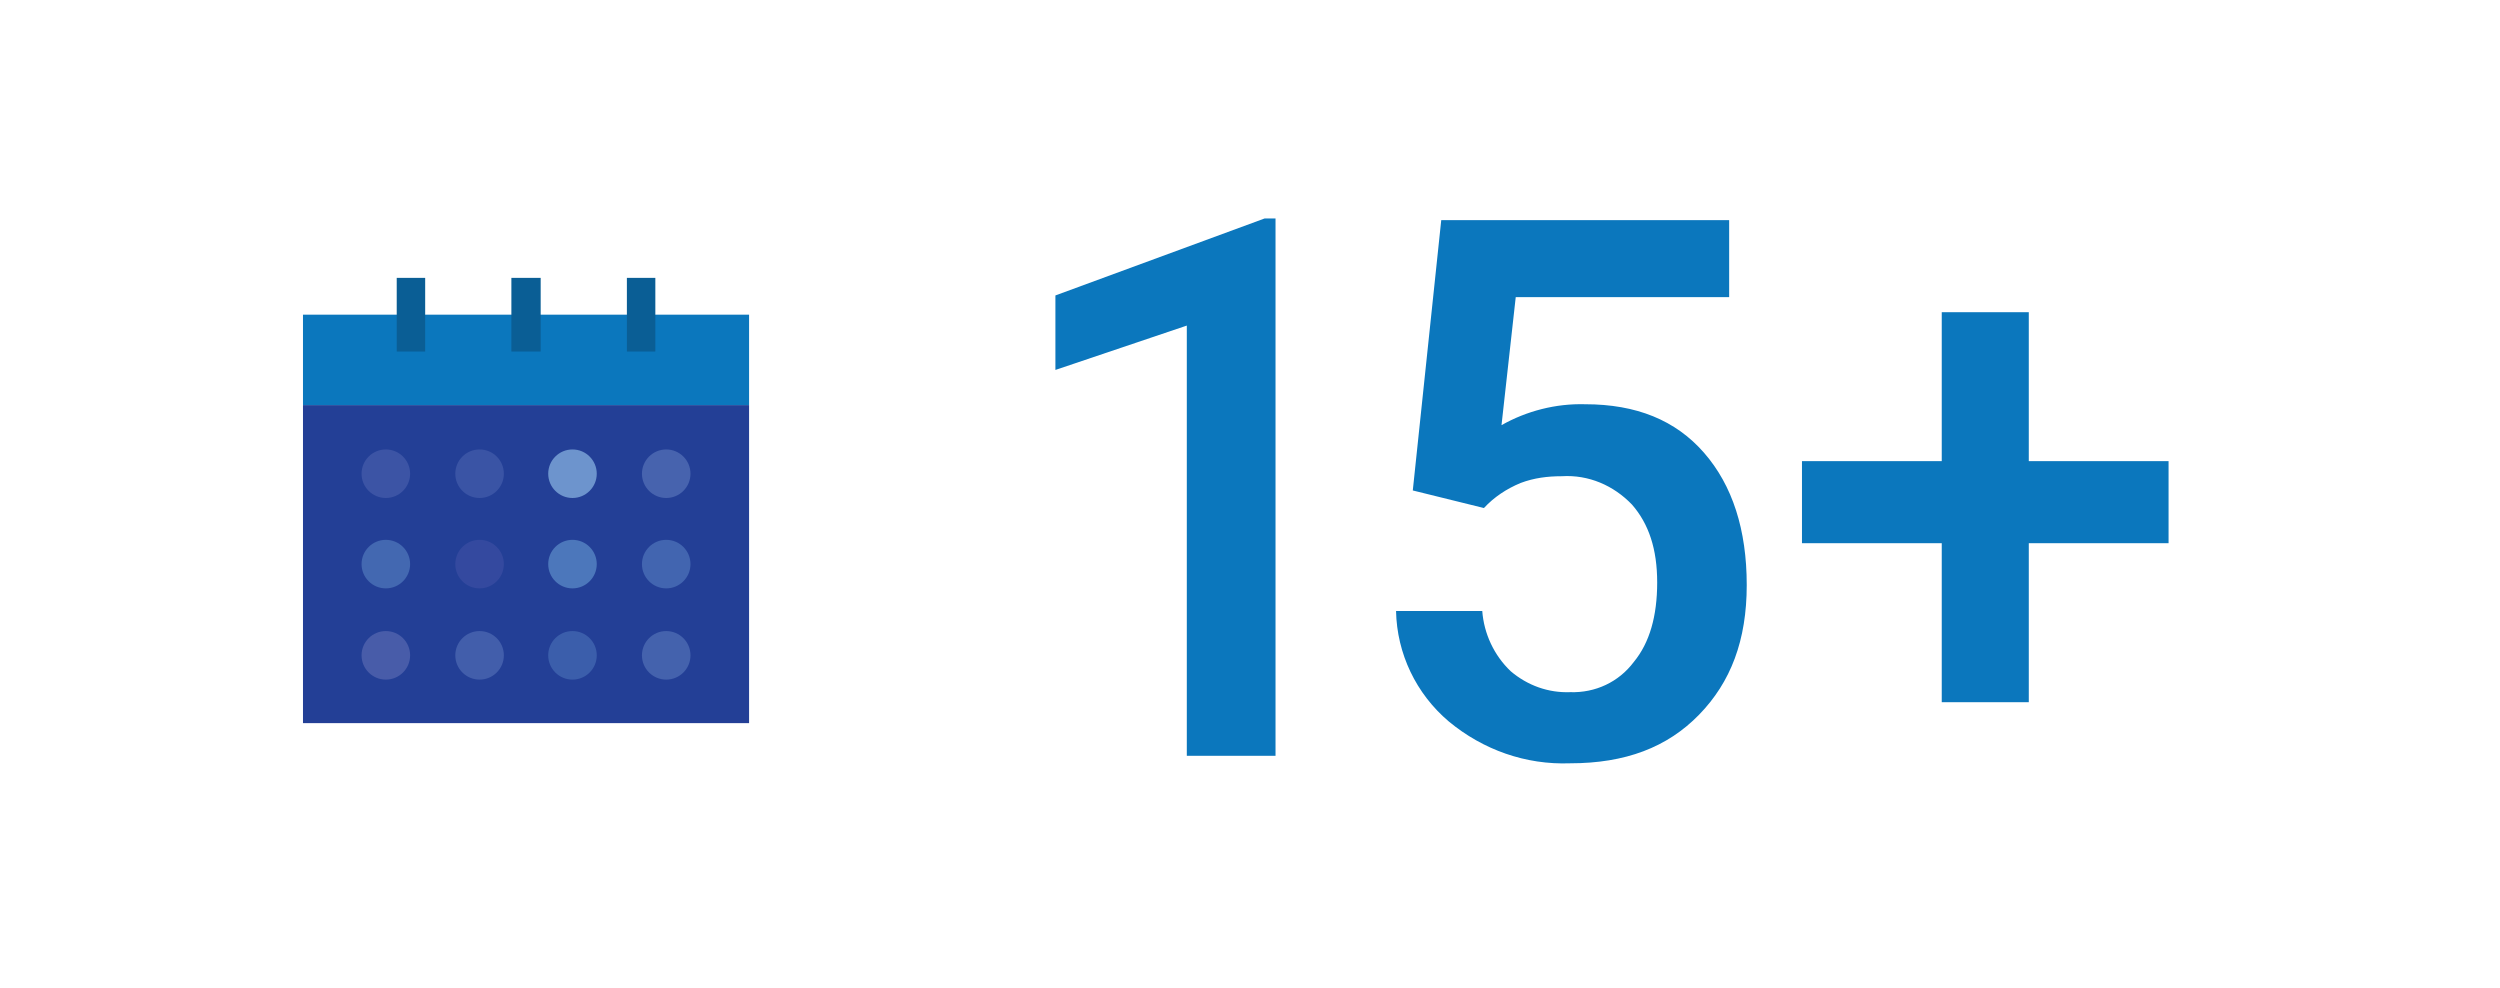
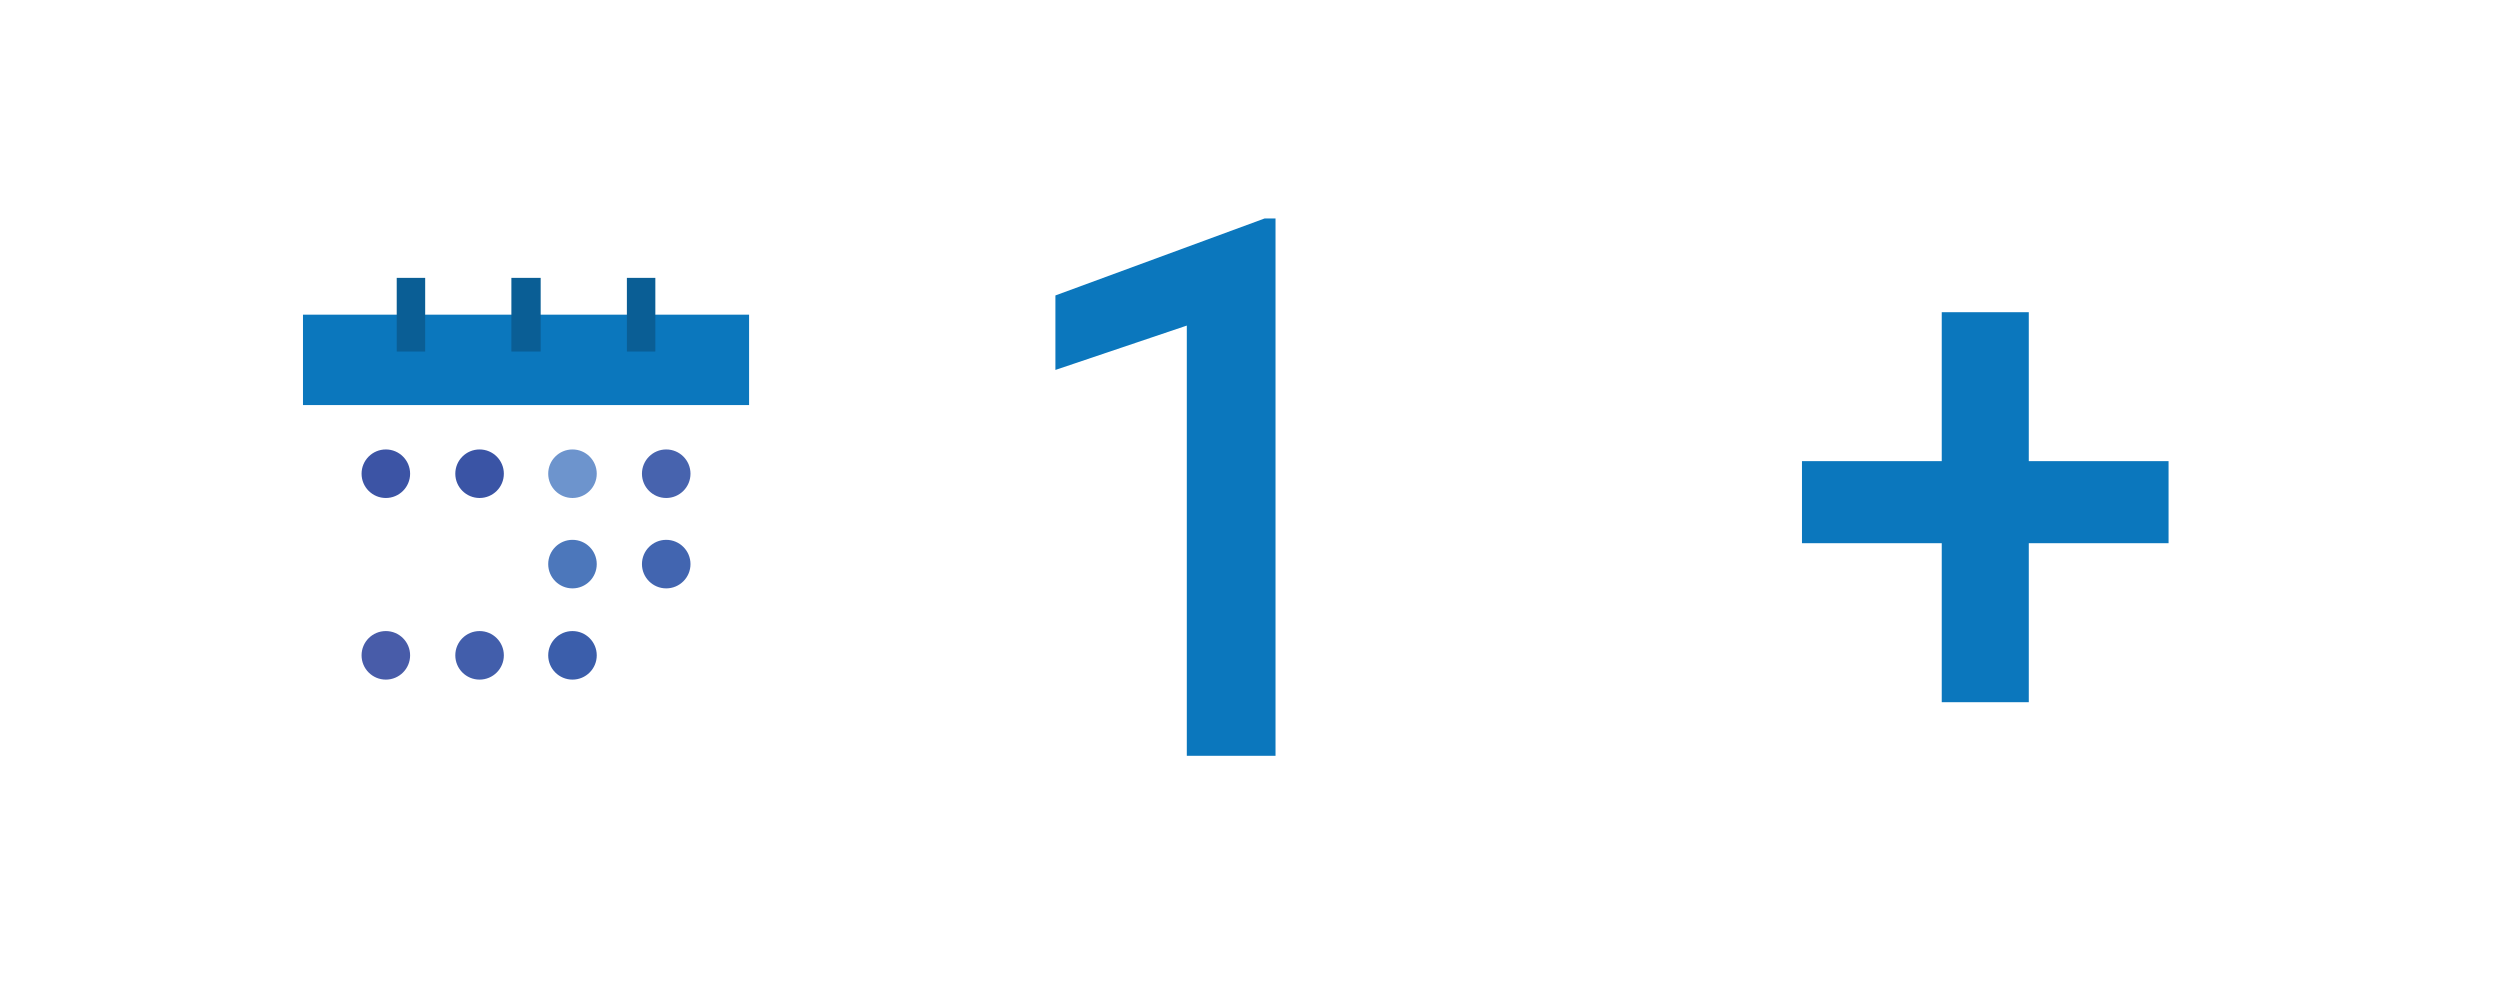
<svg xmlns="http://www.w3.org/2000/svg" id="Layer_1" x="0px" y="0px" viewBox="0 0 298.7 118" style="enable-background:new 0 0 298.7 118;" xml:space="preserve">
  <style type="text/css">	.st0{fill:#0B77BD;}	.st1{fill:#233F96;}	.st2{fill:#0A5E95;}	.st3{fill:#3C54A5;}	.st4{fill:#3A54A5;}	.st5{fill:#6D94CD;}	.st6{fill:#4763AE;}	.st7{fill:#4368B1;}	.st8{fill:#34499F;}	.st9{fill:#4C77BB;}	.st10{fill:#4265B0;}	.st11{fill:#485CA9;}	.st12{fill:#425EAB;}	.st13{fill:#3B5EAB;}	.st14{fill:#4462AD;}</style>
  <g>
    <g>
      <path class="st0" d="M152.4,90.3h-10.6V38.9l-15.7,5.3v-8.9l25-9.2h1.3L152.4,90.3z" />
    </g>
  </g>
  <g>
    <g>
-       <path class="st0" d="M168.8,58.6l3.4-32.3h34.4v9.2h-25.5l-1.7,15.3c3-1.7,6.5-2.6,10-2.5c6.1,0,10.8,1.9,14.2,5.8   s5.1,9.2,5.1,15.8s-1.9,11.6-5.7,15.5s-8.8,5.8-15.4,5.8c-5.3,0.2-10.4-1.6-14.5-5c-3.9-3.3-6.2-8.1-6.3-13.2h10.3   c0.2,2.7,1.4,5.3,3.4,7.2c2,1.7,4.5,2.6,7.1,2.5c3,0.1,5.8-1.2,7.6-3.6c1.9-2.3,2.8-5.5,2.8-9.5s-1-7-3-9.3   c-2.2-2.3-5.2-3.6-8.4-3.4c-1.7,0-3.3,0.2-4.9,0.8c-1.7,0.7-3.2,1.7-4.4,3L168.8,58.6z" />
      <path class="st0" d="M242.4,55.1h16.7v9.8h-16.7v19H232v-19h-16.7v-9.8H232V37.3h10.4V55.1z" />
    </g>
  </g>
-   <path class="st1" d="M36.2,48.4h53.3v38H36.2V48.4z" />
  <path class="st0" d="M36.2,37.6h53.3v10.8H36.2V37.6z" />
  <path class="st2" d="M61.1,33.2h3.5V42h-3.5V33.2z" />
  <path class="st2" d="M74.9,33.2h3.4V42h-3.4V33.2z" />
  <path class="st2" d="M47.4,33.2h3.4V42h-3.4V33.2z" />
  <circle class="st3" cx="46.1" cy="56.6" r="2.9" />
  <circle class="st4" cx="57.3" cy="56.6" r="2.9" />
  <circle class="st5" cx="68.4" cy="56.6" r="2.9" />
  <circle class="st6" cx="79.6" cy="56.6" r="2.9" />
-   <circle class="st7" cx="46.1" cy="67.4" r="2.9" />
-   <circle class="st8" cx="57.3" cy="67.4" r="2.9" />
  <circle class="st9" cx="68.4" cy="67.4" r="2.9" />
  <circle class="st10" cx="79.6" cy="67.4" r="2.9" />
  <circle class="st11" cx="46.1" cy="78.3" r="2.9" />
  <circle class="st12" cx="57.3" cy="78.3" r="2.9" />
  <circle class="st13" cx="68.4" cy="78.3" r="2.9" />
-   <circle class="st14" cx="79.6" cy="78.3" r="2.9" />
</svg>